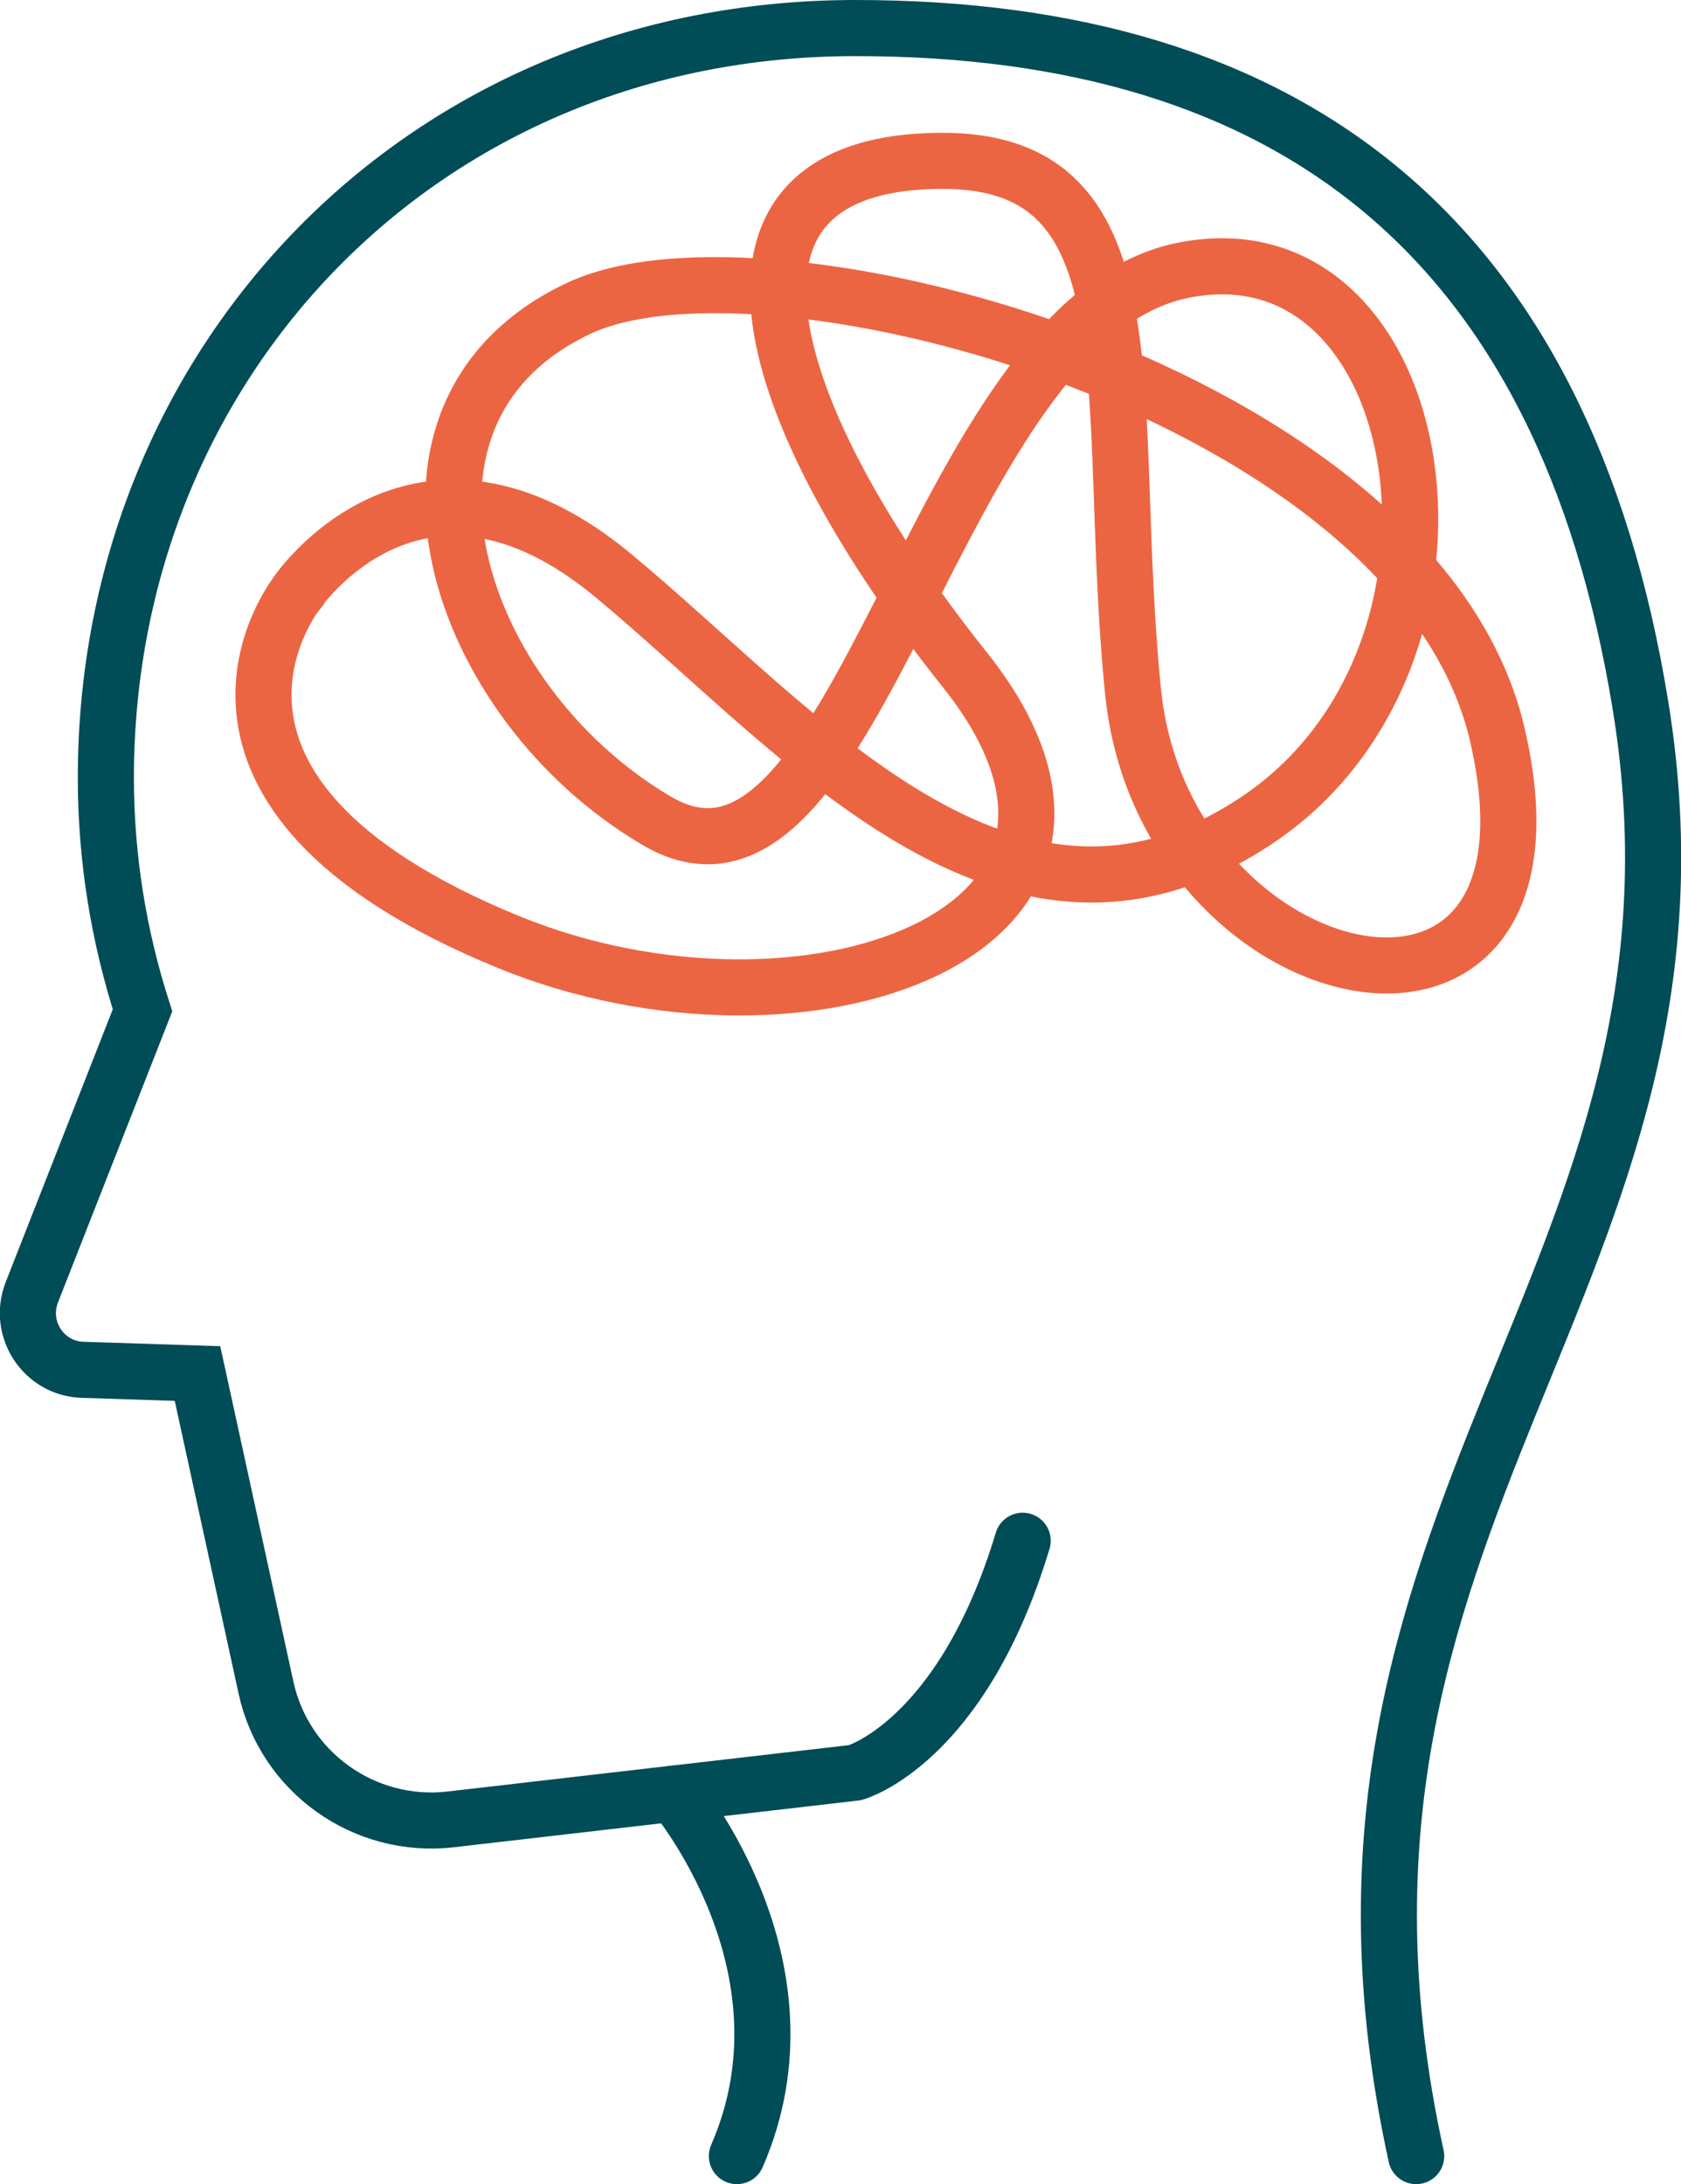
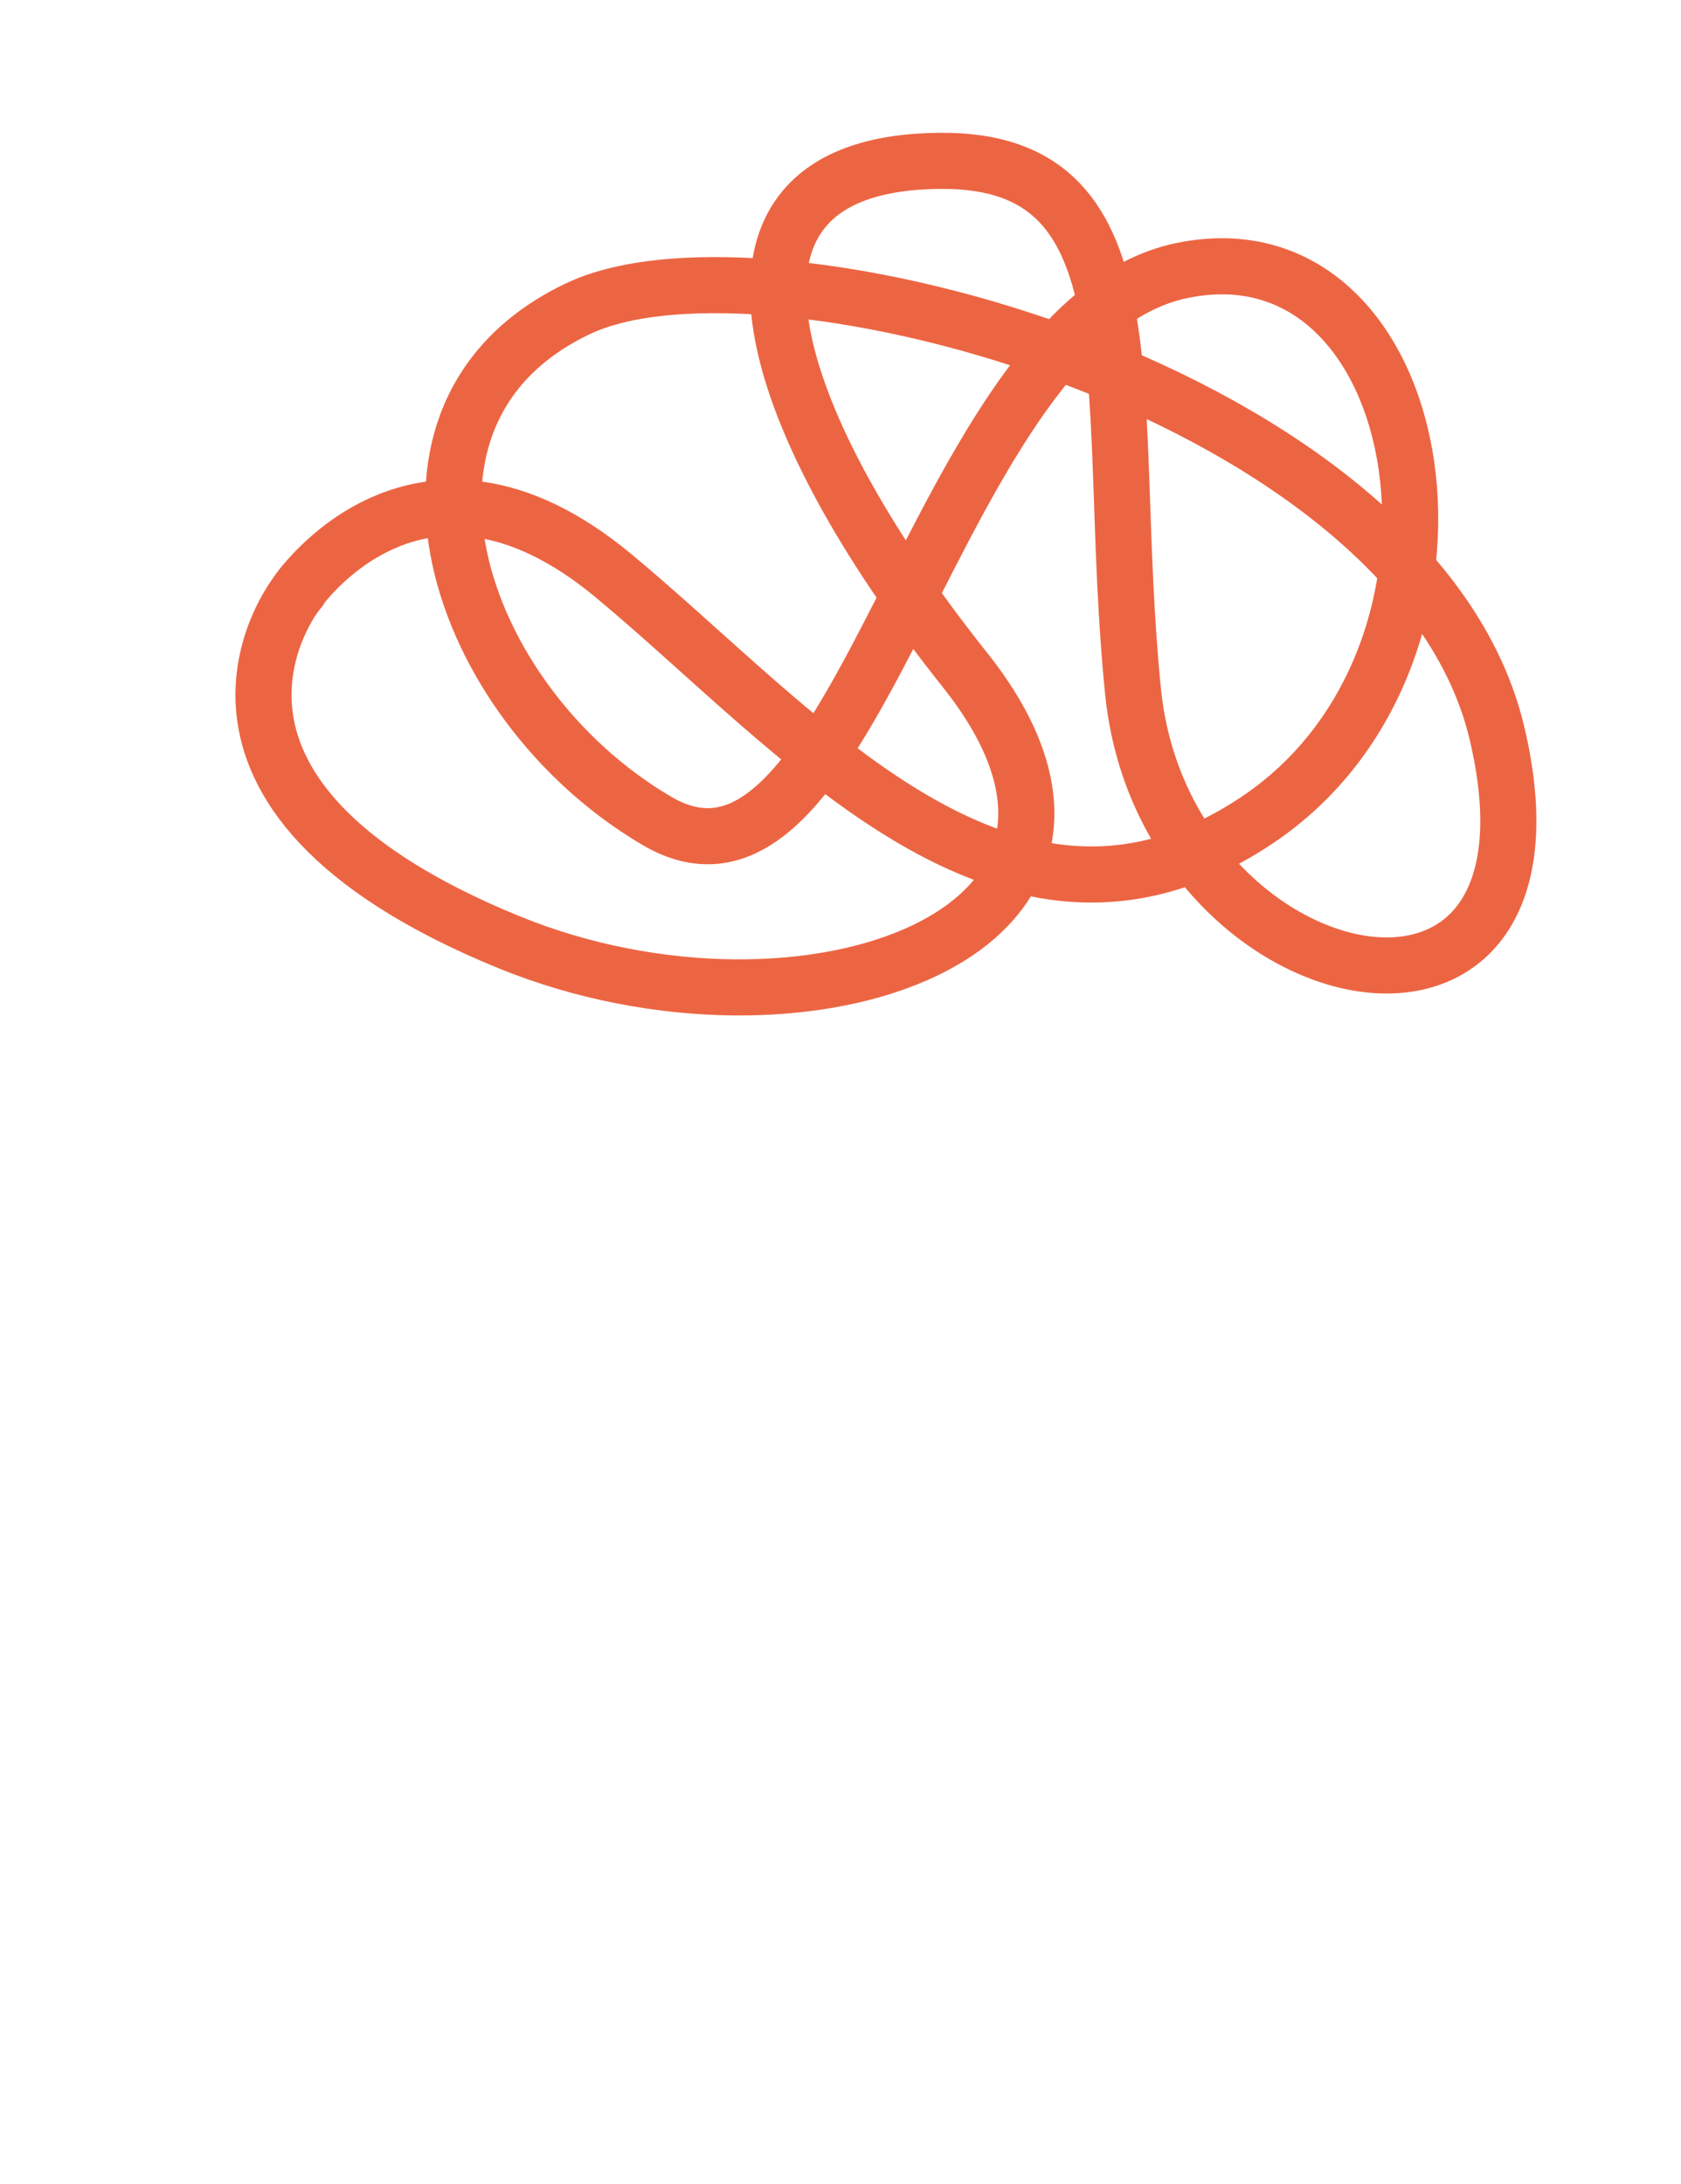
<svg xmlns="http://www.w3.org/2000/svg" id="uuid-78d50abe-1f52-4a74-b371-2b315a7a9302" viewBox="0 0 44.94 58.39">
  <defs>
    <style>.uuid-cca285e8-3d33-4bab-8d55-53ca3dac6faf{stroke:#004c57;}.uuid-cca285e8-3d33-4bab-8d55-53ca3dac6faf,.uuid-974f903f-010c-40eb-840d-2c3c7c9132ae{fill:none;stroke-linecap:round;stroke-miterlimit:10;stroke-width:1.5px;}.uuid-974f903f-010c-40eb-840d-2c3c7c9132ae{stroke:#ec6543;}</style>
  </defs>
  <g id="uuid-61f96618-0847-48a4-8041-ea5c6dc3b90d">
-     <path class="uuid-cca285e8-3d33-4bab-8d55-53ca3dac6faf" d="M37.86,57.64c-3.78-17.24,8.48-23.5,6-38.76C41.82,6.3,34.47.75,22.87.75S2.83,9.72,2.83,20.79c0,2.17.35,4.26.98,6.22l-2.96,7.54c-.38.98.32,2.04,1.36,2.07l3.07.1,1.83,8.39c.49,2.27,2.63,3.79,4.93,3.53l10.82-1.25s2.85-.79,4.48-6.2" />
-     <path class="uuid-cca285e8-3d33-4bab-8d55-53ca3dac6faf" d="M18.01,47.95s3.91,4.6,1.69,9.69" />
    <path class="uuid-974f903f-010c-40eb-840d-2c3c7c9132ae" d="M7.92,15.87s3.24-4.83,8.48-.48c4.99,4.14,10.52,10.97,17.17,6.56,6.65-4.4,4.74-16.09-1.96-14.72-6.7,1.37-8.61,17.9-14.04,14.72-5.43-3.18-7.95-10.96-2.09-13.71,5.07-2.38,22.39,2.27,24.54,11.36,2.27,9.6-8.9,7.16-9.73-1.12-.78-7.76.72-14.22-5.14-14.18-6.91.04-4.74,6.85.64,13.6,5.62,7.05-4.31,10.5-12.18,7.29-9.86-4.03-5.69-9.31-5.69-9.31Z" />
  </g>
</svg>